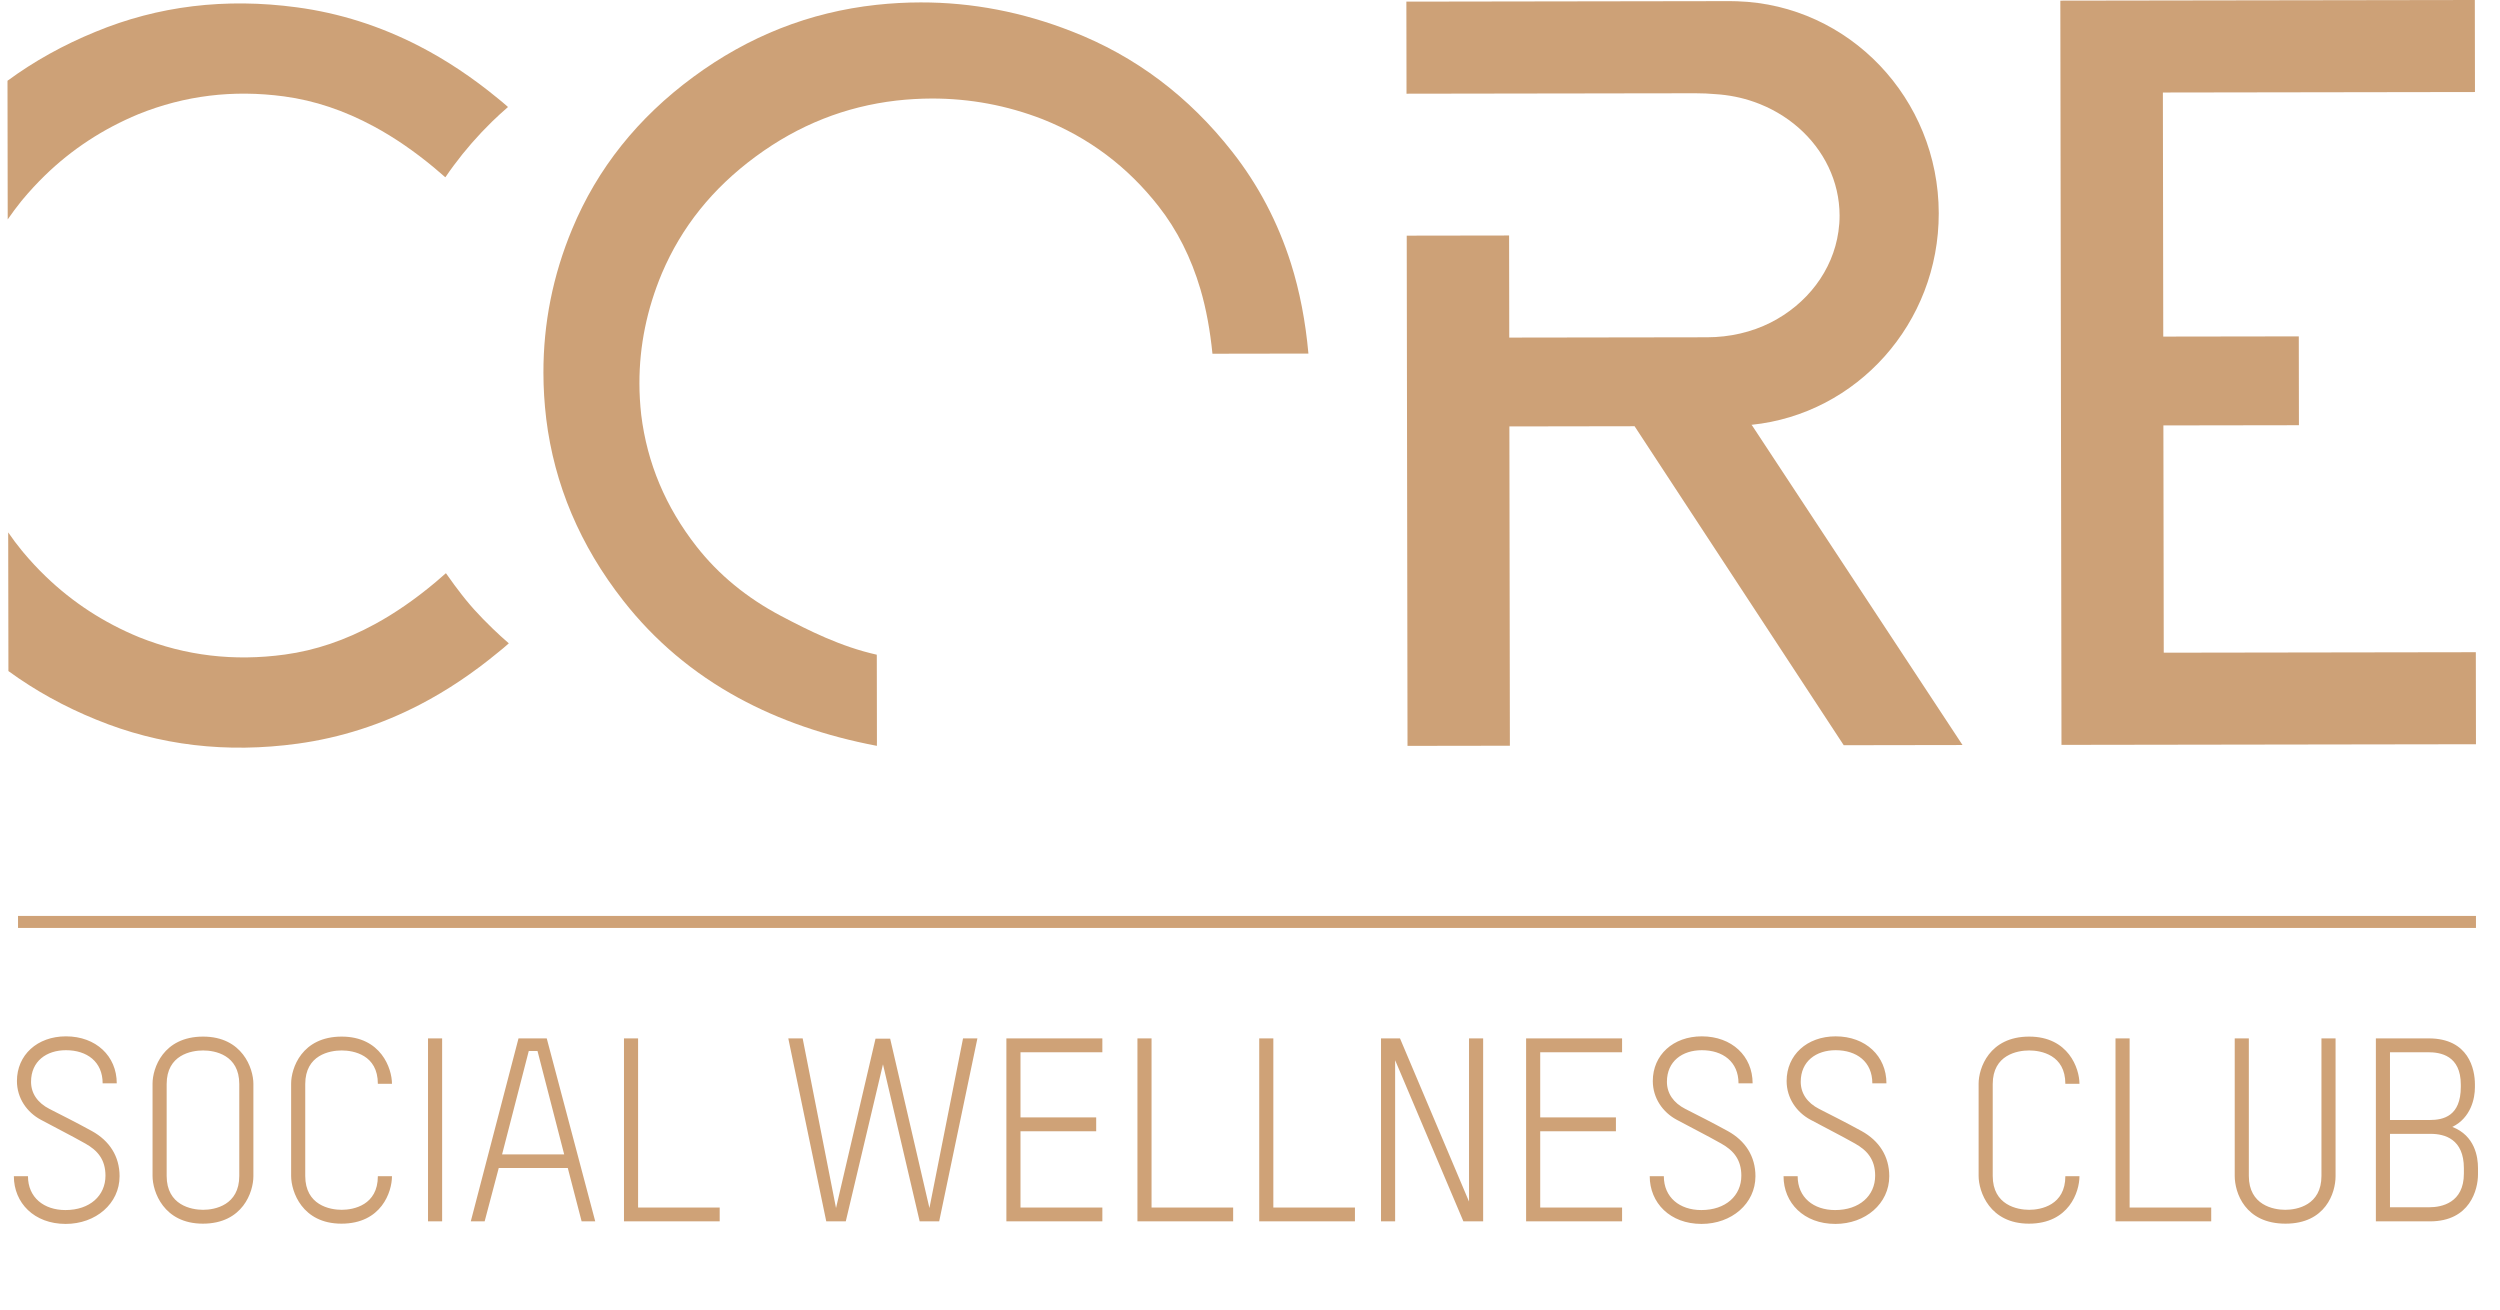
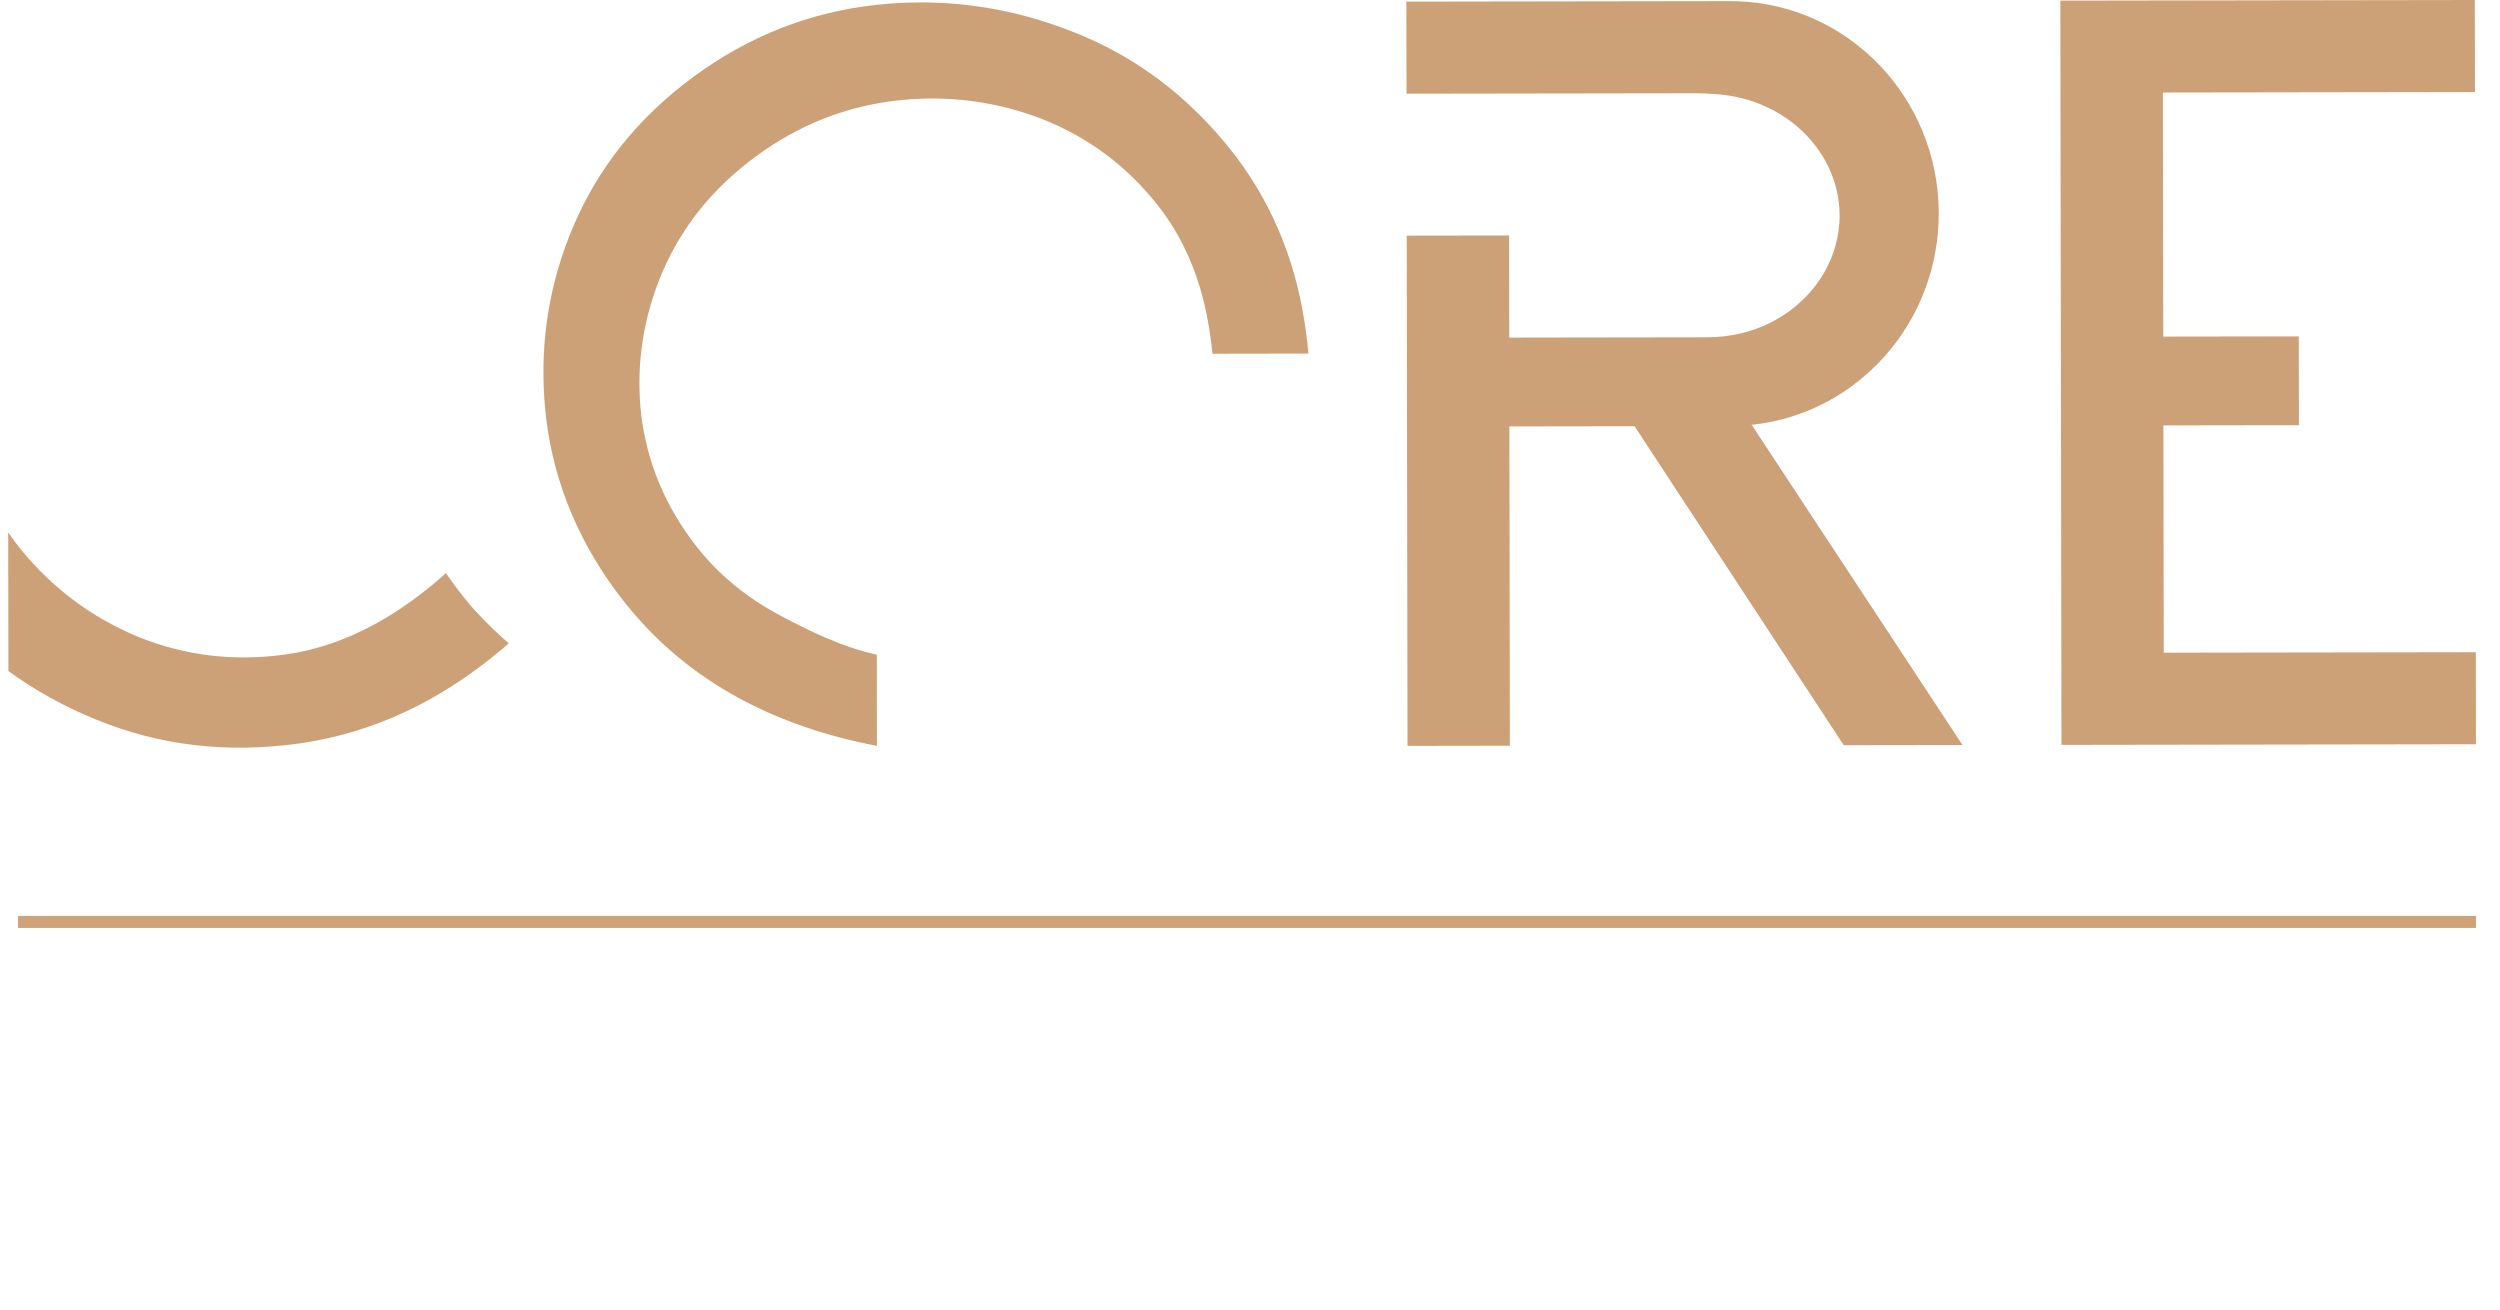
<svg xmlns="http://www.w3.org/2000/svg" width="208" height="109" viewBox="0 0 208 109" fill="none">
  <path d="M1.5 76.705H206" stroke="#CFA277" stroke-miterlimit="10" />
-   <path d="M9.949 97.859C9.949 100.144 7.963 101.83 5.466 101.83C2.84 101.83 1.153 100.08 1.153 97.859H2.327C2.327 99.631 3.651 100.677 5.444 100.677C7.472 100.677 8.775 99.482 8.775 97.817C8.775 96.493 8.134 95.724 7.109 95.148C5.786 94.401 4.654 93.846 3.395 93.162C2.242 92.543 1.409 91.369 1.409 89.939C1.409 87.782 3.096 86.224 5.487 86.224C7.985 86.224 9.714 87.868 9.714 90.131H8.54C8.54 88.337 7.238 87.377 5.487 87.377C3.864 87.377 2.583 88.295 2.583 90.003C2.583 90.963 3.117 91.753 4.12 92.266C5.209 92.821 6.32 93.376 7.643 94.102C9.116 94.913 9.949 96.215 9.949 97.859ZM21.082 97.859C21.082 99.162 20.207 101.809 16.877 101.809C13.61 101.809 12.692 99.14 12.692 97.838V90.152C12.692 88.892 13.567 86.245 16.898 86.245C20.165 86.245 21.082 88.892 21.082 90.173V97.859ZM19.908 97.838V90.195C19.908 87.761 17.88 87.398 16.898 87.398C15.916 87.398 13.866 87.761 13.866 90.195V97.838C13.866 100.272 15.916 100.656 16.898 100.656C17.88 100.656 19.908 100.272 19.908 97.838ZM32.612 97.859C32.612 99.162 31.737 101.809 28.406 101.809C25.14 101.809 24.222 99.14 24.222 97.838V90.152C24.222 88.892 25.097 86.245 28.428 86.245C31.694 86.245 32.612 88.892 32.612 90.173H31.438C31.438 87.761 29.41 87.398 28.428 87.398C27.445 87.398 25.396 87.761 25.396 90.195V97.838C25.396 100.272 27.445 100.656 28.428 100.656C29.41 100.656 31.438 100.272 31.438 97.859H32.612ZM35.611 86.394H36.785V101.617H35.611V86.394ZM49.524 101.617H48.392L47.239 97.176H41.496L40.322 101.617H39.169L43.14 86.394H45.489L49.524 101.617ZM46.94 96.044L44.72 87.441H43.994L41.774 96.044H46.94ZM59.878 101.617H51.915V86.394H53.089V100.464H59.878V101.617ZM81.32 86.394L78.139 101.617H76.517L73.464 88.551L70.368 101.617H68.745L65.586 86.394H66.781L69.557 100.507L72.844 86.416H74.061L77.328 100.507L80.125 86.394H81.32ZM91.716 101.617H83.731V86.394H91.716V87.547H84.905V92.97H91.203V94.123H84.905V100.464H91.716V101.617ZM102.598 101.617H94.635V86.394H95.809V100.464H102.598V101.617ZM112.731 101.617H104.768V86.394H105.942V100.464H112.731V101.617ZM123.398 101.617H121.754L116.075 88.209V101.617H114.9V86.394H116.48L122.223 99.973V86.394H123.398V101.617ZM134.957 101.617H126.972V86.394H134.957V87.547H128.146V92.97H134.445V94.123H128.146V100.464H134.957V101.617ZM146.053 97.859C146.053 100.144 144.068 101.83 141.57 101.83C138.944 101.83 137.257 100.08 137.257 97.859H138.431C138.431 99.631 139.755 100.677 141.549 100.677C143.577 100.677 144.879 99.482 144.879 97.817C144.879 96.493 144.239 95.724 143.214 95.148C141.89 94.401 140.759 93.846 139.499 93.162C138.346 92.543 137.513 91.369 137.513 89.939C137.513 87.782 139.2 86.224 141.591 86.224C144.089 86.224 145.818 87.868 145.818 90.131H144.644C144.644 88.337 143.342 87.377 141.591 87.377C139.969 87.377 138.688 88.295 138.688 90.003C138.688 90.963 139.221 91.753 140.225 92.266C141.314 92.821 142.424 93.376 143.748 94.102C145.221 94.913 146.053 96.215 146.053 97.859ZM157.187 97.859C157.187 100.144 155.201 101.83 152.703 101.83C150.077 101.83 148.391 100.08 148.391 97.859H149.565C149.565 99.631 150.889 100.677 152.682 100.677C154.71 100.677 156.013 99.482 156.013 97.817C156.013 96.493 155.372 95.724 154.347 95.148C153.024 94.401 151.892 93.846 150.632 93.162C149.48 92.543 148.647 91.369 148.647 89.939C148.647 87.782 150.334 86.224 152.725 86.224C155.223 86.224 156.952 87.868 156.952 90.131H155.778C155.778 88.337 154.475 87.377 152.725 87.377C151.102 87.377 149.821 88.295 149.821 90.003C149.821 90.963 150.355 91.753 151.358 92.266C152.447 92.821 153.557 93.376 154.881 94.102C156.354 94.913 157.187 96.215 157.187 97.859ZM173.011 97.859C173.011 99.162 172.136 101.809 168.806 101.809C165.539 101.809 164.621 99.14 164.621 97.838V90.152C164.621 88.892 165.496 86.245 168.827 86.245C172.093 86.245 173.011 88.892 173.011 90.173H171.837C171.837 87.761 169.809 87.398 168.827 87.398C167.845 87.398 165.795 87.761 165.795 90.195V97.838C165.795 100.272 167.845 100.656 168.827 100.656C169.809 100.656 171.837 100.272 171.837 97.859H173.011ZM183.973 101.617H176.01V86.394H177.184V100.464H183.973V101.617ZM194.319 97.859C194.319 99.247 193.487 101.809 190.156 101.809C186.783 101.809 185.929 99.226 185.929 97.838V86.394H187.103V97.838C187.103 100.272 189.153 100.656 190.135 100.656C191.117 100.656 193.145 100.272 193.145 97.838V86.394H194.319V97.859ZM206.169 97.71C206.169 98.969 205.508 101.617 202.177 101.617H197.672V86.394H202.07C205.401 86.394 205.913 88.956 205.913 90.216V90.472C205.913 91.369 205.593 92.992 204.034 93.76C205.913 94.486 206.169 96.258 206.169 97.176V97.71ZM204.739 90.43V90.237C204.739 87.804 203.031 87.547 202.028 87.547H198.846V93.184H202.156C203.287 93.184 204.739 92.863 204.739 90.43ZM204.995 97.646V97.197C204.995 94.764 203.394 94.337 202.241 94.337H198.846V100.443H202.134C203.138 100.443 204.995 100.08 204.995 97.646Z" fill="#CFA277" />
-   <path d="M42.195 8.84C42.062 8.722 41.926 8.604 41.79 8.49C41.66 8.382 41.533 8.279 41.403 8.173C39.301 6.446 37.132 4.999 34.885 3.84C31.632 2.163 28.234 1.084 24.692 0.609C18.755 -0.189 13.155 0.487 7.938 2.649C5.277 3.737 2.84 5.091 0.624 6.719V6.844L0.626 8.2L0.638 16.253L0.639 16.654L0.641 18.255C1 17.735 1.373 17.23 1.774 16.734C1.798 16.707 1.819 16.683 1.843 16.652H1.858V16.631C2.458 15.912 3.085 15.231 3.742 14.593C5.979 12.42 8.57 10.722 11.521 9.497C15.371 7.944 19.395 7.452 23.635 8.02C26.165 8.36 28.657 9.193 31.126 10.53C32.812 11.44 34.483 12.591 36.14 13.968C36.165 13.987 36.182 14.005 36.203 14.023C36.485 14.258 36.766 14.5 37.047 14.747L37.078 14.717C37.291 14.399 37.514 14.088 37.743 13.779C38.698 12.488 39.765 11.266 40.935 10.122C41.369 9.702 41.813 9.294 42.265 8.903L42.195 8.84Z" fill="#CDA177" />
  <path d="M41.001 52.309C39.825 51.166 39.017 50.292 38.055 49L37.795 48.657C37.568 48.348 37.341 48.038 37.123 47.72L37.096 47.693C36.818 47.945 36.538 48.184 36.258 48.42C36.237 48.438 36.216 48.456 36.195 48.474C34.539 49.857 32.871 51.014 31.191 51.928C28.726 53.27 26.237 54.114 23.704 54.459C19.469 55.039 15.444 54.562 11.589 53.022C8.634 51.809 6.038 50.115 3.795 47.95C3.132 47.313 2.506 46.635 1.905 45.917L1.904 45.893H1.889C1.865 45.869 1.841 45.842 1.82 45.814C1.414 45.32 1.039 44.816 0.682 44.296L0.685 45.895V46.299L0.698 54.353L0.7 55.708V55.833C2.919 57.451 5.363 58.803 8.024 59.881H8.027C13.251 62.024 18.85 62.685 24.787 61.87C28.325 61.381 31.723 60.295 34.969 58.607C37.21 57.441 39.376 55.985 41.472 54.253C41.602 54.145 41.731 54.045 41.861 53.936C41.997 53.821 42.129 53.703 42.264 53.588L42.332 53.524C41.878 53.129 41.433 52.728 41.001 52.309Z" fill="#CDA177" />
  <path d="M107.403 21.904C106.32 18.492 104.697 15.402 102.534 12.642C98.91 8.014 94.451 4.662 89.186 2.616C85.077 1.003 80.882 0.194 76.598 0.201C75.382 0.202 74.156 0.268 72.921 0.402C67.349 1.009 62.285 3.01 57.686 6.4C53.084 9.787 49.703 14.006 47.606 19.054C46 22.908 45.206 26.899 45.213 31.018C45.214 32.282 45.291 33.553 45.445 34.837V34.84V34.843C46.12 40.312 48.254 45.38 51.854 49.972C54.458 53.299 57.666 56.007 61.452 58.07C64.83 59.91 68.669 61.24 72.958 62.055V61.777H72.961L72.95 54.567H72.947V54.471C69.948 53.801 67.295 52.464 64.983 51.248C62.127 49.739 59.794 47.818 57.958 45.477C55.371 42.17 53.844 38.53 53.349 34.516C53.251 33.638 53.201 32.765 53.2 31.897C53.195 28.772 53.822 25.717 55.072 22.733C56.7 18.91 59.255 15.689 62.875 13.023C66.454 10.386 70.341 8.861 74.576 8.368C75.569 8.255 76.553 8.202 77.528 8.197C80.692 8.195 83.764 8.762 86.742 9.917C90.6 11.454 93.807 13.86 96.394 17.164C97.94 19.136 99.099 21.433 99.877 24.066C100.359 25.7 100.688 27.536 100.875 29.429H100.894L102.083 29.428L107.653 29.419L108.655 29.417H108.86C108.625 26.789 108.143 24.235 107.403 21.904Z" fill="#CDA177" />
  <path d="M145.786 35.417L145.722 35.345C154.485 34.452 161.318 26.906 161.304 17.738C161.289 8.178 153.838 0.406 144.542 0.106C144.346 0.1 144.149 0.094 143.956 0.094L117.01 0.136L117.022 7.796L129.364 7.777H129.69L130.937 7.775H131.064L136.465 7.766L141.084 7.76C141.646 7.759 142.19 7.785 142.715 7.832C143.842 7.9 144.922 8.119 145.931 8.474C148.708 9.445 150.951 11.414 152.135 13.904C152.722 15.139 153.051 16.5 153.054 17.932C153.055 18.382 153.021 18.823 152.958 19.259C152.495 22.53 150.332 25.315 147.309 26.843C145.737 27.633 143.933 28.059 142.025 28.062L136.33 28.071L131.315 28.078H131.282L129.917 28.081H129.676L125.57 28.087L125.557 19.593L117.04 19.606L117.105 62.057L125.622 62.044L125.581 35.479L135.997 35.462L153.398 62.002L163.281 61.986L145.786 35.417Z" fill="#CDA177" />
  <path d="M205.917 7.657L205.905 0L171.42 0.053L171.515 61.974L206 61.921L205.989 54.264L180.024 54.304L179.994 35.395L191.271 35.378L191.26 27.987L179.983 28.004L179.952 7.697L205.917 7.657Z" fill="#CDA177" />
</svg>